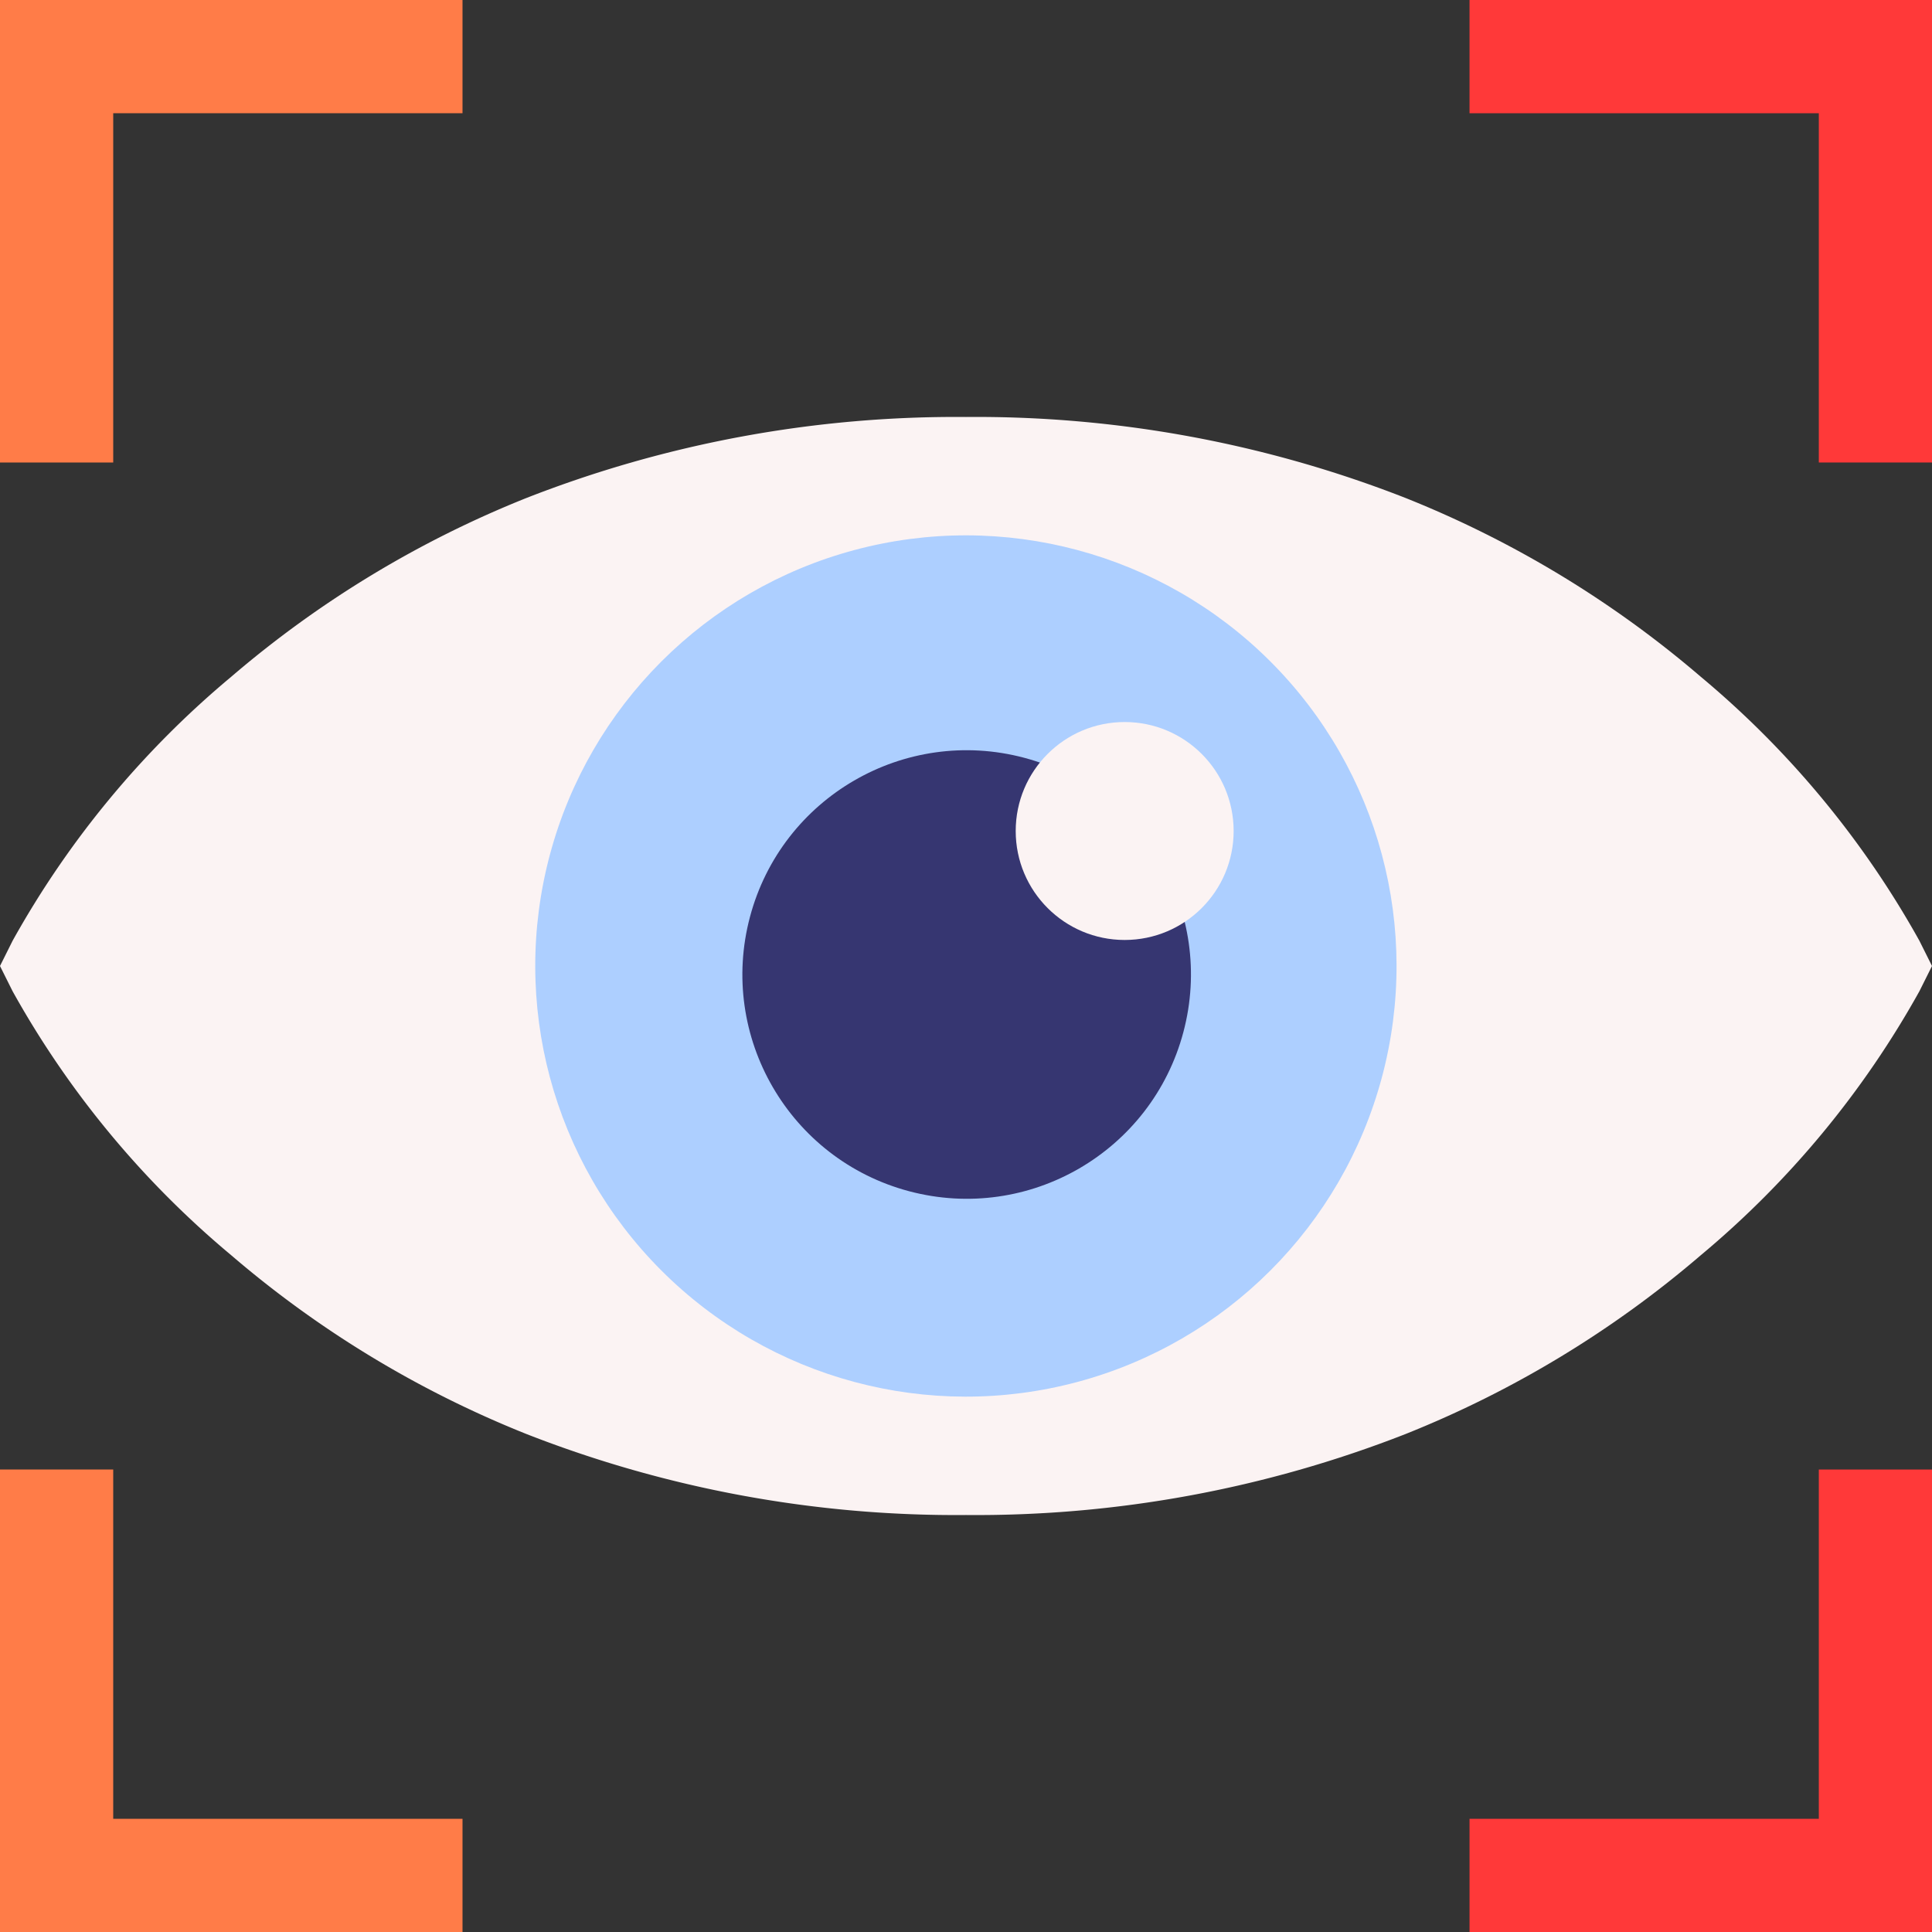
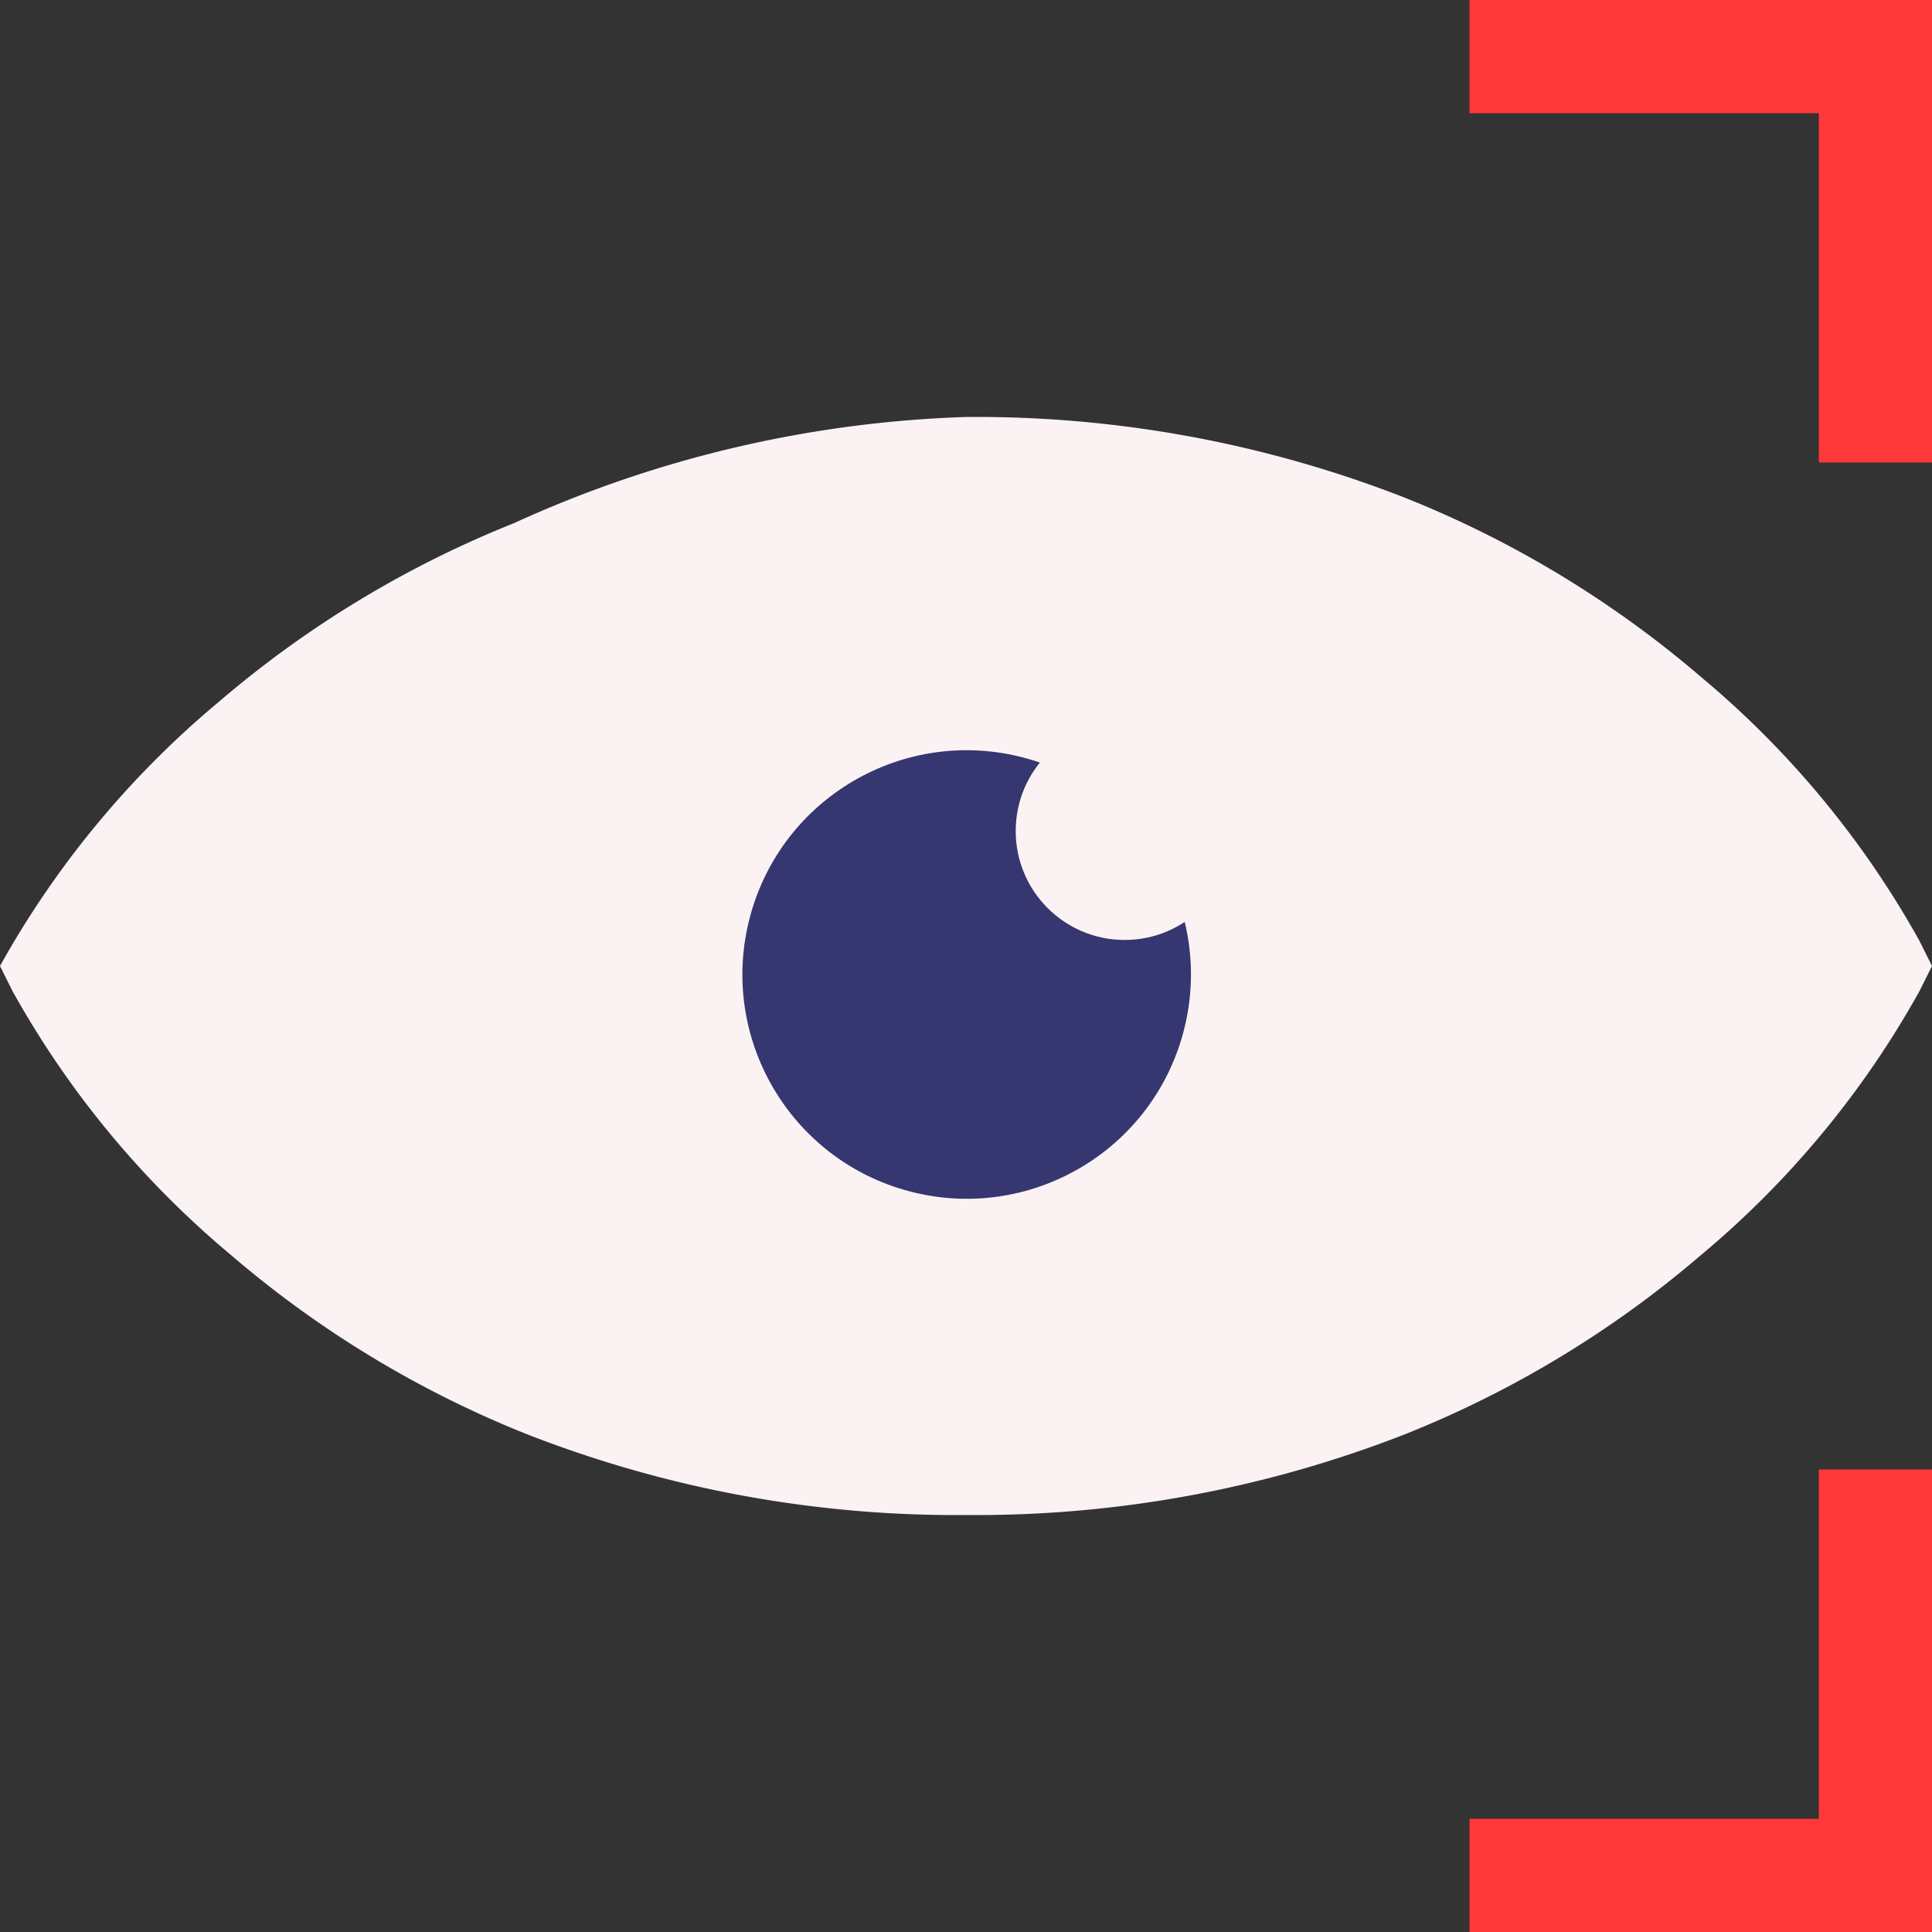
<svg xmlns="http://www.w3.org/2000/svg" width="50.92" height="50.92" viewBox="0 0 50.92 50.92">
  <rect x="0" y="0" width="50.92" height="50.92" fill="#333333" stroke="none" />
  <defs>
    <style>.a{fill:#fbf3f3;}.b{fill:#adcfff;}.c{fill:#363671;}.d{fill:#ff7c48;}.e{fill:#ff3939;}</style>
  </defs>
  <g transform="translate(0 9.412)">
-     <path class="a" d="M50.92,124.97l-.332.665a24.666,24.666,0,0,1-5.761,6.957,27.74,27.74,0,0,1-7.784,4.714,31.054,31.054,0,0,1-11.583,2.134,31.054,31.054,0,0,1-11.583-2.134,27.74,27.74,0,0,1-7.784-4.714,24.666,24.666,0,0,1-5.761-6.957L0,124.97l.332-.665a24.681,24.681,0,0,1,5.761-6.957,27.786,27.786,0,0,1,7.784-4.714A31.053,31.053,0,0,1,25.46,110.5a31.054,31.054,0,0,1,11.583,2.134,27.785,27.785,0,0,1,7.784,4.714,24.679,24.679,0,0,1,5.761,6.957Z" transform="translate(0 -108.922)" />
-     <circle class="b" cx="11.35" cy="11.35" r="11.35" transform="translate(9.406 16.048) rotate(-45)" />
+     <path class="a" d="M50.92,124.97l-.332.665a24.666,24.666,0,0,1-5.761,6.957,27.74,27.74,0,0,1-7.784,4.714,31.054,31.054,0,0,1-11.583,2.134,31.054,31.054,0,0,1-11.583-2.134,27.74,27.74,0,0,1-7.784-4.714,24.666,24.666,0,0,1-5.761-6.957L0,124.97a24.681,24.681,0,0,1,5.761-6.957,27.786,27.786,0,0,1,7.784-4.714A31.053,31.053,0,0,1,25.46,110.5a31.054,31.054,0,0,1,11.583,2.134,27.785,27.785,0,0,1,7.784,4.714,24.679,24.679,0,0,1,5.761,6.957Z" transform="translate(0 -108.922)" />
    <circle class="c" cx="5.91" cy="5.91" r="5.91" transform="translate(18.248 20.466) rotate(-75.117)" />
    <circle class="a" cx="2.872" cy="2.872" r="2.872" transform="translate(26.77 9.618)" />
  </g>
  <g transform="translate(0)">
-     <path class="d" d="M2.984,389.435H0v12.19H12.19v-2.984H2.984Z" transform="translate(0 -350.704)" />
    <path class="e" d="M398.641,398.641h-9.206v2.984h12.19v-12.19h-2.984Z" transform="translate(-350.704 -350.704)" />
-     <path class="d" d="M0,12.19H2.984V2.984H12.19V0H0Z" />
    <path class="e" d="M389.435,0V2.984h9.206V12.19h2.984V0Z" transform="translate(-350.704)" />
  </g>
</svg>